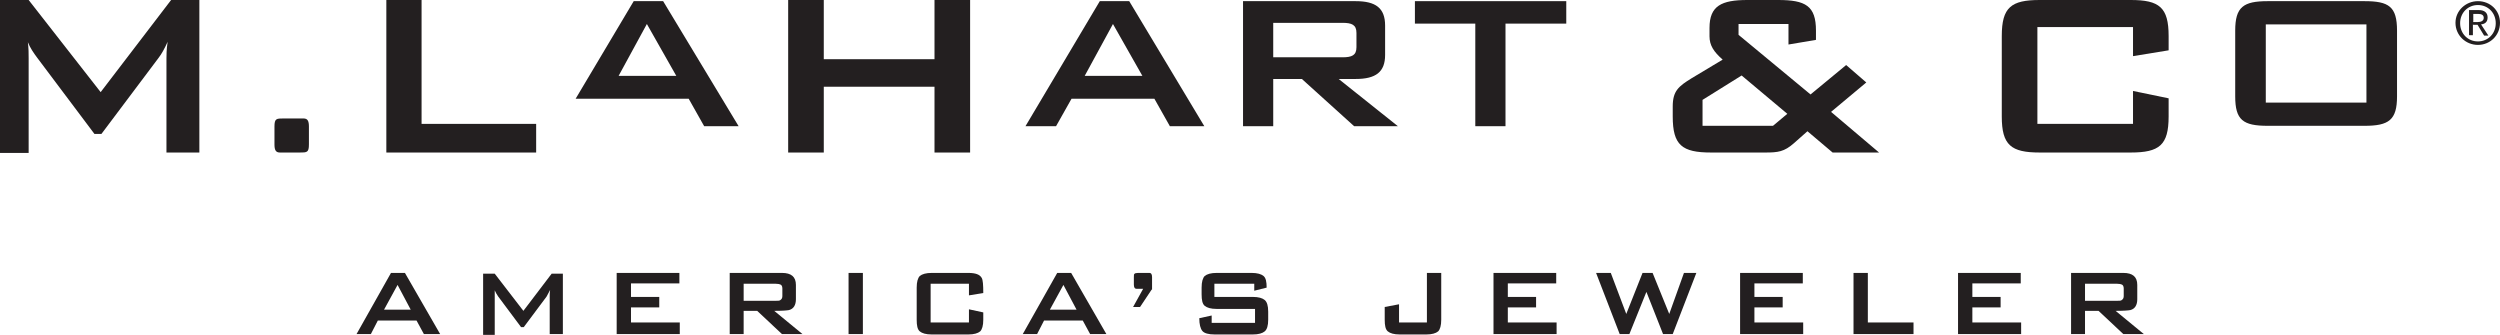
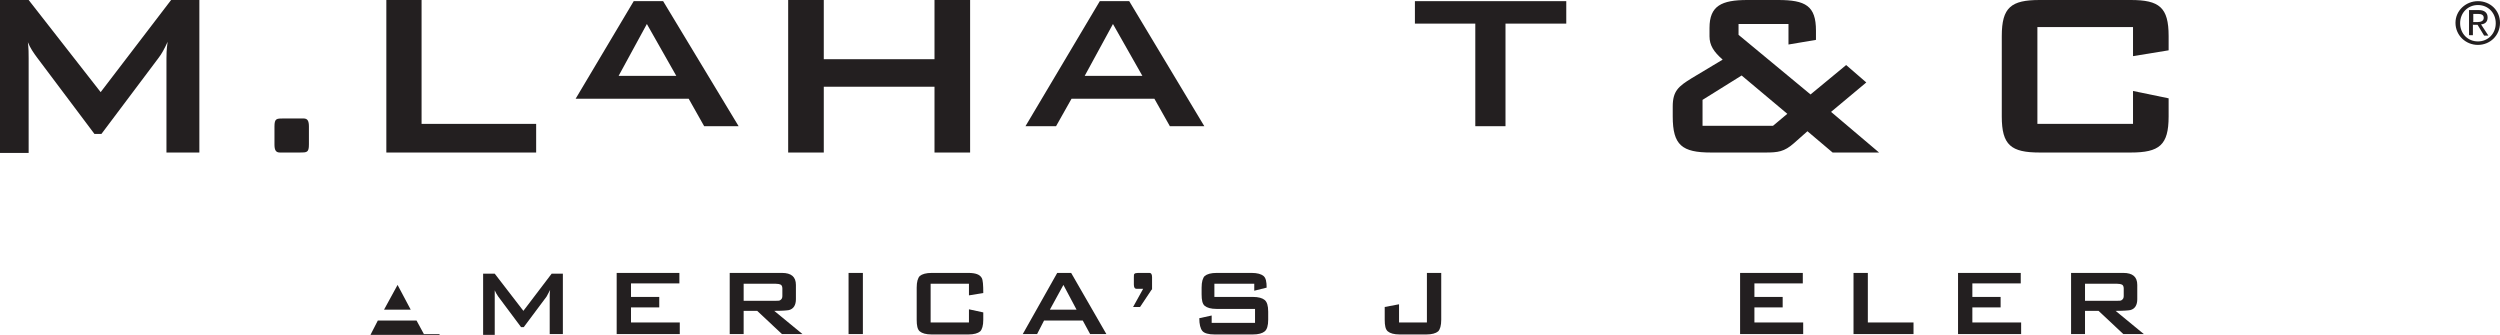
<svg xmlns="http://www.w3.org/2000/svg" id="Layer_1" viewBox="0 0 645.8 86.5">
  <defs>
    <style>.cls-1{fill:#231f20;}</style>
  </defs>
  <path class="cls-1" d="M0,0h7.4l18.6,23.8L44.2,0h7.3v39.4h-8.5V15c0-.8,0-2.1.3-4.2-.8,1.8-1.6,3.2-2.3,4.1l-14.8,19.7h-1.8L9.6,14.9c-.9-1.2-1.8-2.5-2.4-4,.2,1.6.2,2.9.2,4.2v24.4H0V0Z" />
  <path class="cls-1" d="M78.4,30.6c1.1,0,1.4.7,1.4,2.1v4.6c0,2.1-.5,2.1-2.4,2.1h-5.1c-1.1,0-1.4-.7-1.4-2.1v-4.6c0-2.1.5-2.1,2.4-2.1h5.1Z" />
  <path class="cls-1" d="M99.7,0h9.2v32h29.6v7.4h-38.7V0h-.1Z" />
  <path class="cls-1" d="M159.8,19.6l7.3-13.4,7.6,13.4h-14.9ZM177.9,25.5l4,7.1h8.9L171.3.3h-7.6l-15,25.2h29.2Z" />
  <path class="cls-1" d="M203.6,0h9.2v15.3h28.6V0h9.2v39.4h-9.2v-17h-28.6v17h-9.2V0Z" />
  <path class="cls-1" d="M280.2,19.6l7.3-13.4,7.6,13.4h-14.9ZM264.9,32.6h7.9l4-7.1h21.4l4,7.1h8.9L291.7.3h-7.6l-19.2,32.3Z" />
-   <path class="cls-1" d="M346.8,5.9c2.4,0,3.6.5,3.6,2.6v3.7c0,2.1-1.2,2.6-3.6,2.6h-17.9V5.9h17.9ZM321.1,32.6h7.8v-12.2h7.4l13.5,12.2h11.3l-15.3-12.2h4.4c5.2,0,7.6-1.8,7.6-6.2v-7.6c0-4.5-2.4-6.3-7.6-6.3h-29.1v32.3h0Z" />
  <path class="cls-1" d="M389,32.6h-7.9V6.1h-15.6V.3h39.1v5.8h-15.7v26.5h.1Z" />
  <path class="cls-1" d="M439.8,32.5v-6.7l10.1-6.3,11.8,9.9-3.7,3.1h-18.3.1ZM441.9,39.4h14.1c3.3,0,4.9-.2,7.4-2.4l3.5-3.1,6.5,5.5h12l-12.4-10.5,9.1-7.6-5.2-4.5-9.2,7.6-18.6-15.4v-2.8h12.9v5.3l7.1-1.2v-2.4C469.1,1.5,466.4,0,459.3,0h-7.9C444.7,0,441.6,1.5,441.6,7.2v2.2c0,2.3,1.1,4,3.4,6l-8,4.8c-3.4,2.1-4.9,3.3-4.9,7.3v2.6c0,7.4,2.4,9.3,9.9,9.3h-.1Z" />
  <path class="cls-1" d="M526.3,7v25h24.7v-8.5l9.2,1.9v4.7c0,7.4-2.4,9.3-9.8,9.3h-23.5c-7.4,0-9.8-1.9-9.8-9.3V9.3c0-7.4,2.4-9.3,9.8-9.3h23.5c7.4,0,9.8,1.9,9.8,9.3v3.7l-9.2,1.5v-7.5h-24.7Z" />
-   <path class="cls-1" d="M585.3,26.4V6.3h26v20.2h-26v-.1ZM577.4,7.9v17c0,6.1,2,7.6,8.4,7.6h25c6.3,0,8.4-1.5,8.4-7.6V7.9c0-6.2-2.1-7.6-8.4-7.6h-25c-6.3,0-8.4,1.5-8.4,7.6Z" />
  <path class="cls-1" d="M638.9,6.4h1.1l1.7,2.8h1.1l-1.9-2.9c1-.1,1.7-.6,1.7-1.8s-.8-1.9-2.3-1.9h-2.5v6.5h1v-2.8l.1.1ZM640.1,11.6c3.1,0,5.7-2.4,5.7-5.7s-2.6-5.6-5.7-5.6-5.8,2.4-5.8,5.6,2.6,5.7,5.8,5.7ZM635.5,6c0-2.7,2-4.7,4.6-4.7s4.6,2,4.6,4.7-2,4.7-4.6,4.7-4.6-2-4.6-4.7ZM638.9,5.6v-2h1.3c.7,0,1.4.2,1.4,1s-.7,1.1-1.6,1.1h-1.2l.1-.1Z" />
-   <path class="cls-1" d="M113.6,86.3h-4.1l-1.9-3.5h-10l-1.8,3.5h-3.7l8.9-15.8h3.6l9.1,15.8h-.1ZM106.1,80l-3.4-6.4-3.5,6.4h6.9Z" />
+   <path class="cls-1" d="M113.6,86.3h-4.1l-1.9-3.5h-10l-1.8,3.5h-3.7h3.6l9.1,15.8h-.1ZM106.1,80l-3.4-6.4-3.5,6.4h6.9Z" />
  <path class="cls-1" d="M145.4,86.3h-3.4v-9.8c0-.3,0-.9.1-1.6-.2.4-.5.9-.9,1.7l-5.9,7.9h-.7l-5.9-7.9c-.4-.6-.7-1.1-.9-1.6v11.5h-3v-15.8h3l7.4,9.6,7.3-9.6h2.9v15.8-.2Z" />
  <path class="cls-1" d="M175.6,86.3h-16.3v-15.8h16.2v2.7h-12.5v3.5h7.3v2.7h-7.3v3.9h12.6v3Z" />
  <path class="cls-1" d="M207.3,86.3h-5.3l-6.4-6h-3.5v6h-3.6v-15.8h13.5c2.4,0,3.6,1,3.6,3.1v3.7c0,1.5-.6,2.5-1.8,2.8-.5.1-1.7.2-3.8.2,0,0,7.3,6,7.3,6ZM202.1,76.4v-1.9c0-.5-.2-.9-.5-1-.2-.1-.6-.2-1.2-.2h-8.3v4.4h8.3c.6,0,1,0,1.2-.2.3-.2.5-.5.5-1v-.1Z" />
  <path class="cls-1" d="M222.9,86.3h-3.7v-15.8h3.7v15.8Z" />
  <path class="cls-1" d="M254,82.6c0,1.5-.3,2.5-.8,3-.6.5-1.6.8-3.1.8h-9.4c-1.5,0-2.5-.3-3.1-.8s-.8-1.5-.8-3v-8.3c0-1.5.3-2.5.8-3,.6-.5,1.6-.8,3.1-.8h9.4c1.9,0,3,.4,3.5,1.3.3.5.4,1.8.4,3.9l-3.7.6v-3h-9.9v10h9.9v-3.4l3.7.8v1.9h0Z" />
  <path class="cls-1" d="M285.7,86.3h-4.1l-1.9-3.5h-10l-1.8,3.5h-3.7l8.9-15.8h3.6l9.1,15.8h-.1ZM278.1,80l-3.4-6.4-3.5,6.4h6.9Z" />
  <path class="cls-1" d="M297.5,74.8l-3,4.5h-1.8l2.6-4.7h-1.7c-.5,0-.7-.4-.7-1.1v-1.9c0-.5,0-.8.2-.9.1-.1.4-.2.9-.2h2.9c.5,0,.7.4.7,1.1v3.2h-.1Z" />
  <path class="cls-1" d="M327.6,82.6c0,1.5-.3,2.5-.9,3s-1.6.8-3.1.8h-9.8c-1.6,0-2.7-.3-3.2-.9s-.8-1.7-.8-3.3l3.2-.7v1.9h11.2v-3.6h-9.9c-1.5,0-2.5-.3-3.1-.8s-.8-1.5-.8-3v-1.7c0-1.5.3-2.5.8-3,.6-.5,1.6-.8,3.1-.8h9c1.5,0,2.5.3,3.1.8s.8,1.5.8,3l-3.2.8v-1.8h-10.3v3.4h9.9c1.5,0,2.5.3,3.1.8s.9,1.5.9,3v2.2-.1Z" />
  <path class="cls-1" d="M372.3,82.6c0,1.5-.3,2.5-.8,3-.6.5-1.6.8-3.1.8h-6.8c-1.5,0-2.5-.3-3.1-.8s-.8-1.5-.8-3v-3.3l3.7-.7v4.7h7.2v-12.8h3.7v12.1h0Z" />
-   <path class="cls-1" d="M402.1,86.3h-16.3v-15.8h16.2v2.7h-12.5v3.5h7.3v2.7h-7.3v3.9h12.6v3h0Z" />
-   <path class="cls-1" d="M438.2,70.5l-6.1,15.8h-2.5l-4.3-10.9-4.4,10.9h-2.5l-6.1-15.8h3.8l4,10.6,4.2-10.6h2.6l4.3,10.6,3.8-10.6h3.3-.1Z" />
  <path class="cls-1" d="M465.8,86.3h-16.3v-15.8h16.2v2.7h-12.5v3.5h7.3v2.7h-7.3v3.9h12.6v3h0Z" />
  <path class="cls-1" d="M494.3,86.3h-15.5v-15.8h3.7v12.8h11.8v3Z" />
  <path class="cls-1" d="M522.1,86.3h-16.3v-15.8h16.2v2.7h-12.5v3.5h7.3v2.7h-7.3v3.9h12.6v3Z" />
  <path class="cls-1" d="M553.8,86.3h-5.3l-6.4-6h-3.5v6h-3.6v-15.8h13.5c2.4,0,3.6,1,3.6,3.1v3.7c0,1.5-.6,2.5-1.8,2.8-.5.1-1.7.2-3.8.2,0,0,7.3,6,7.3,6ZM548.6,76.4v-1.9c0-.5-.2-.9-.5-1-.2-.1-.6-.2-1.2-.2h-8.3v4.4h8.3c.6,0,1,0,1.2-.2.3-.2.5-.5.5-1v-.1Z" />
</svg>